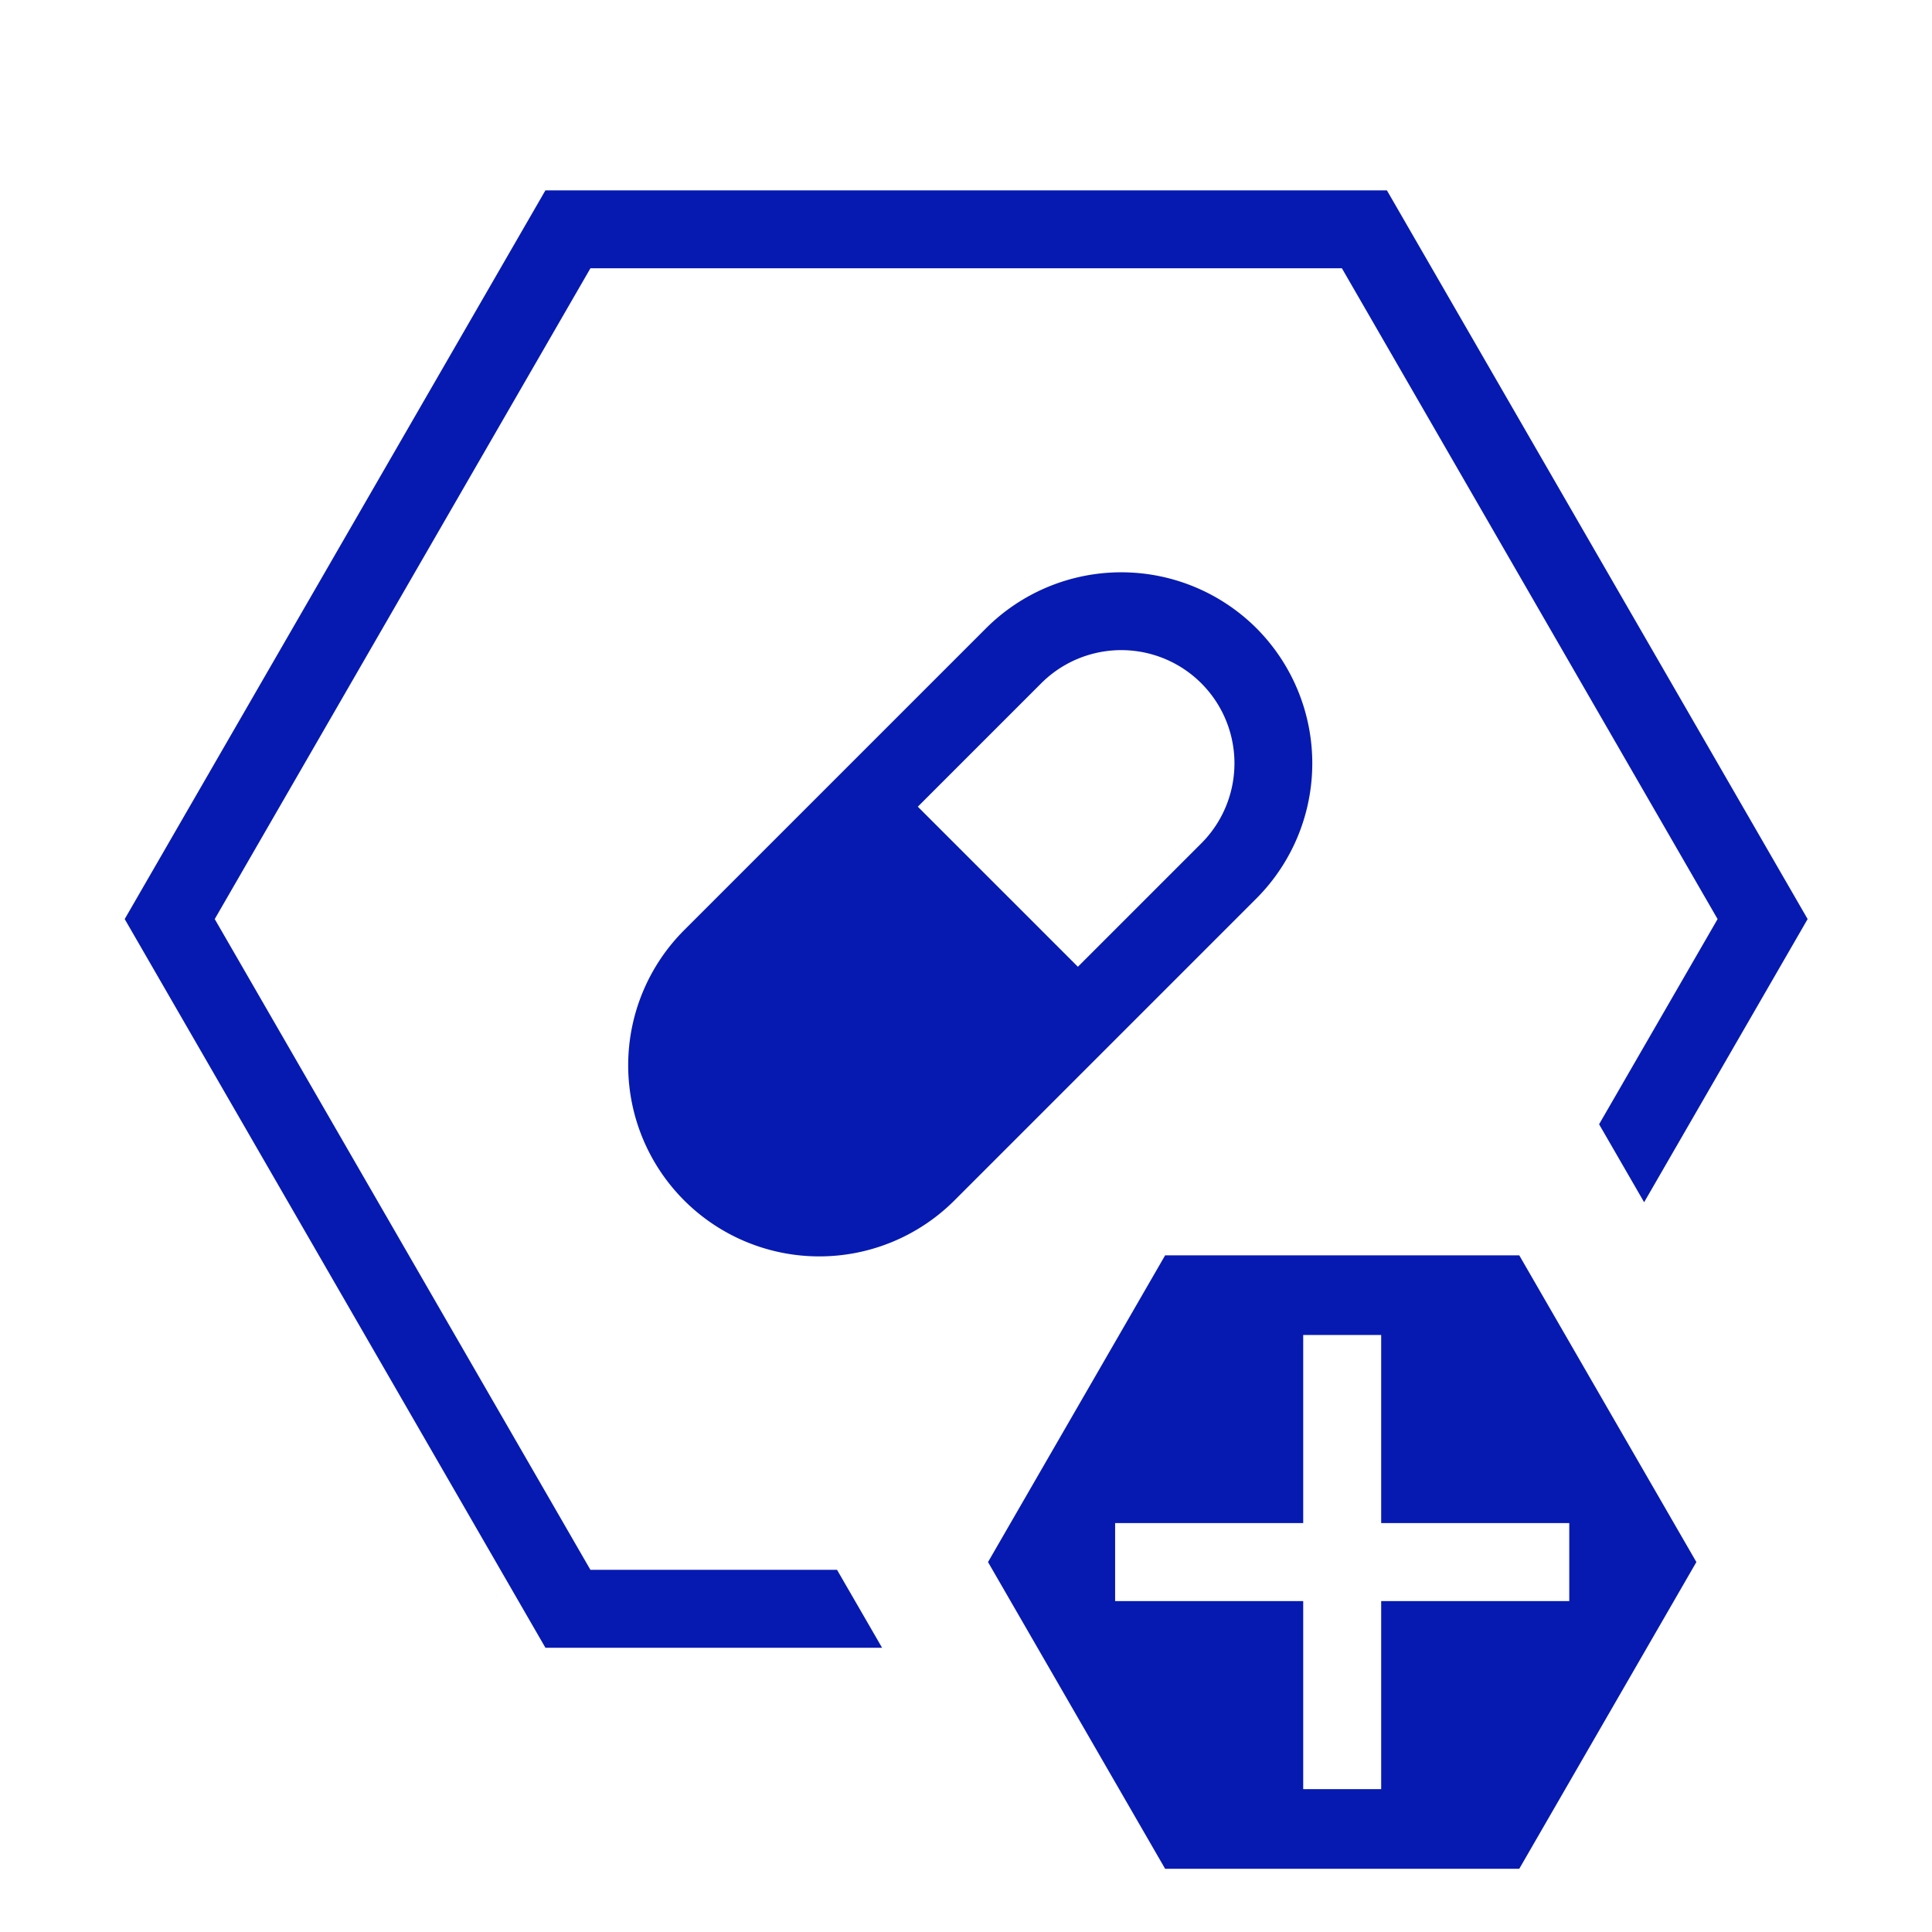
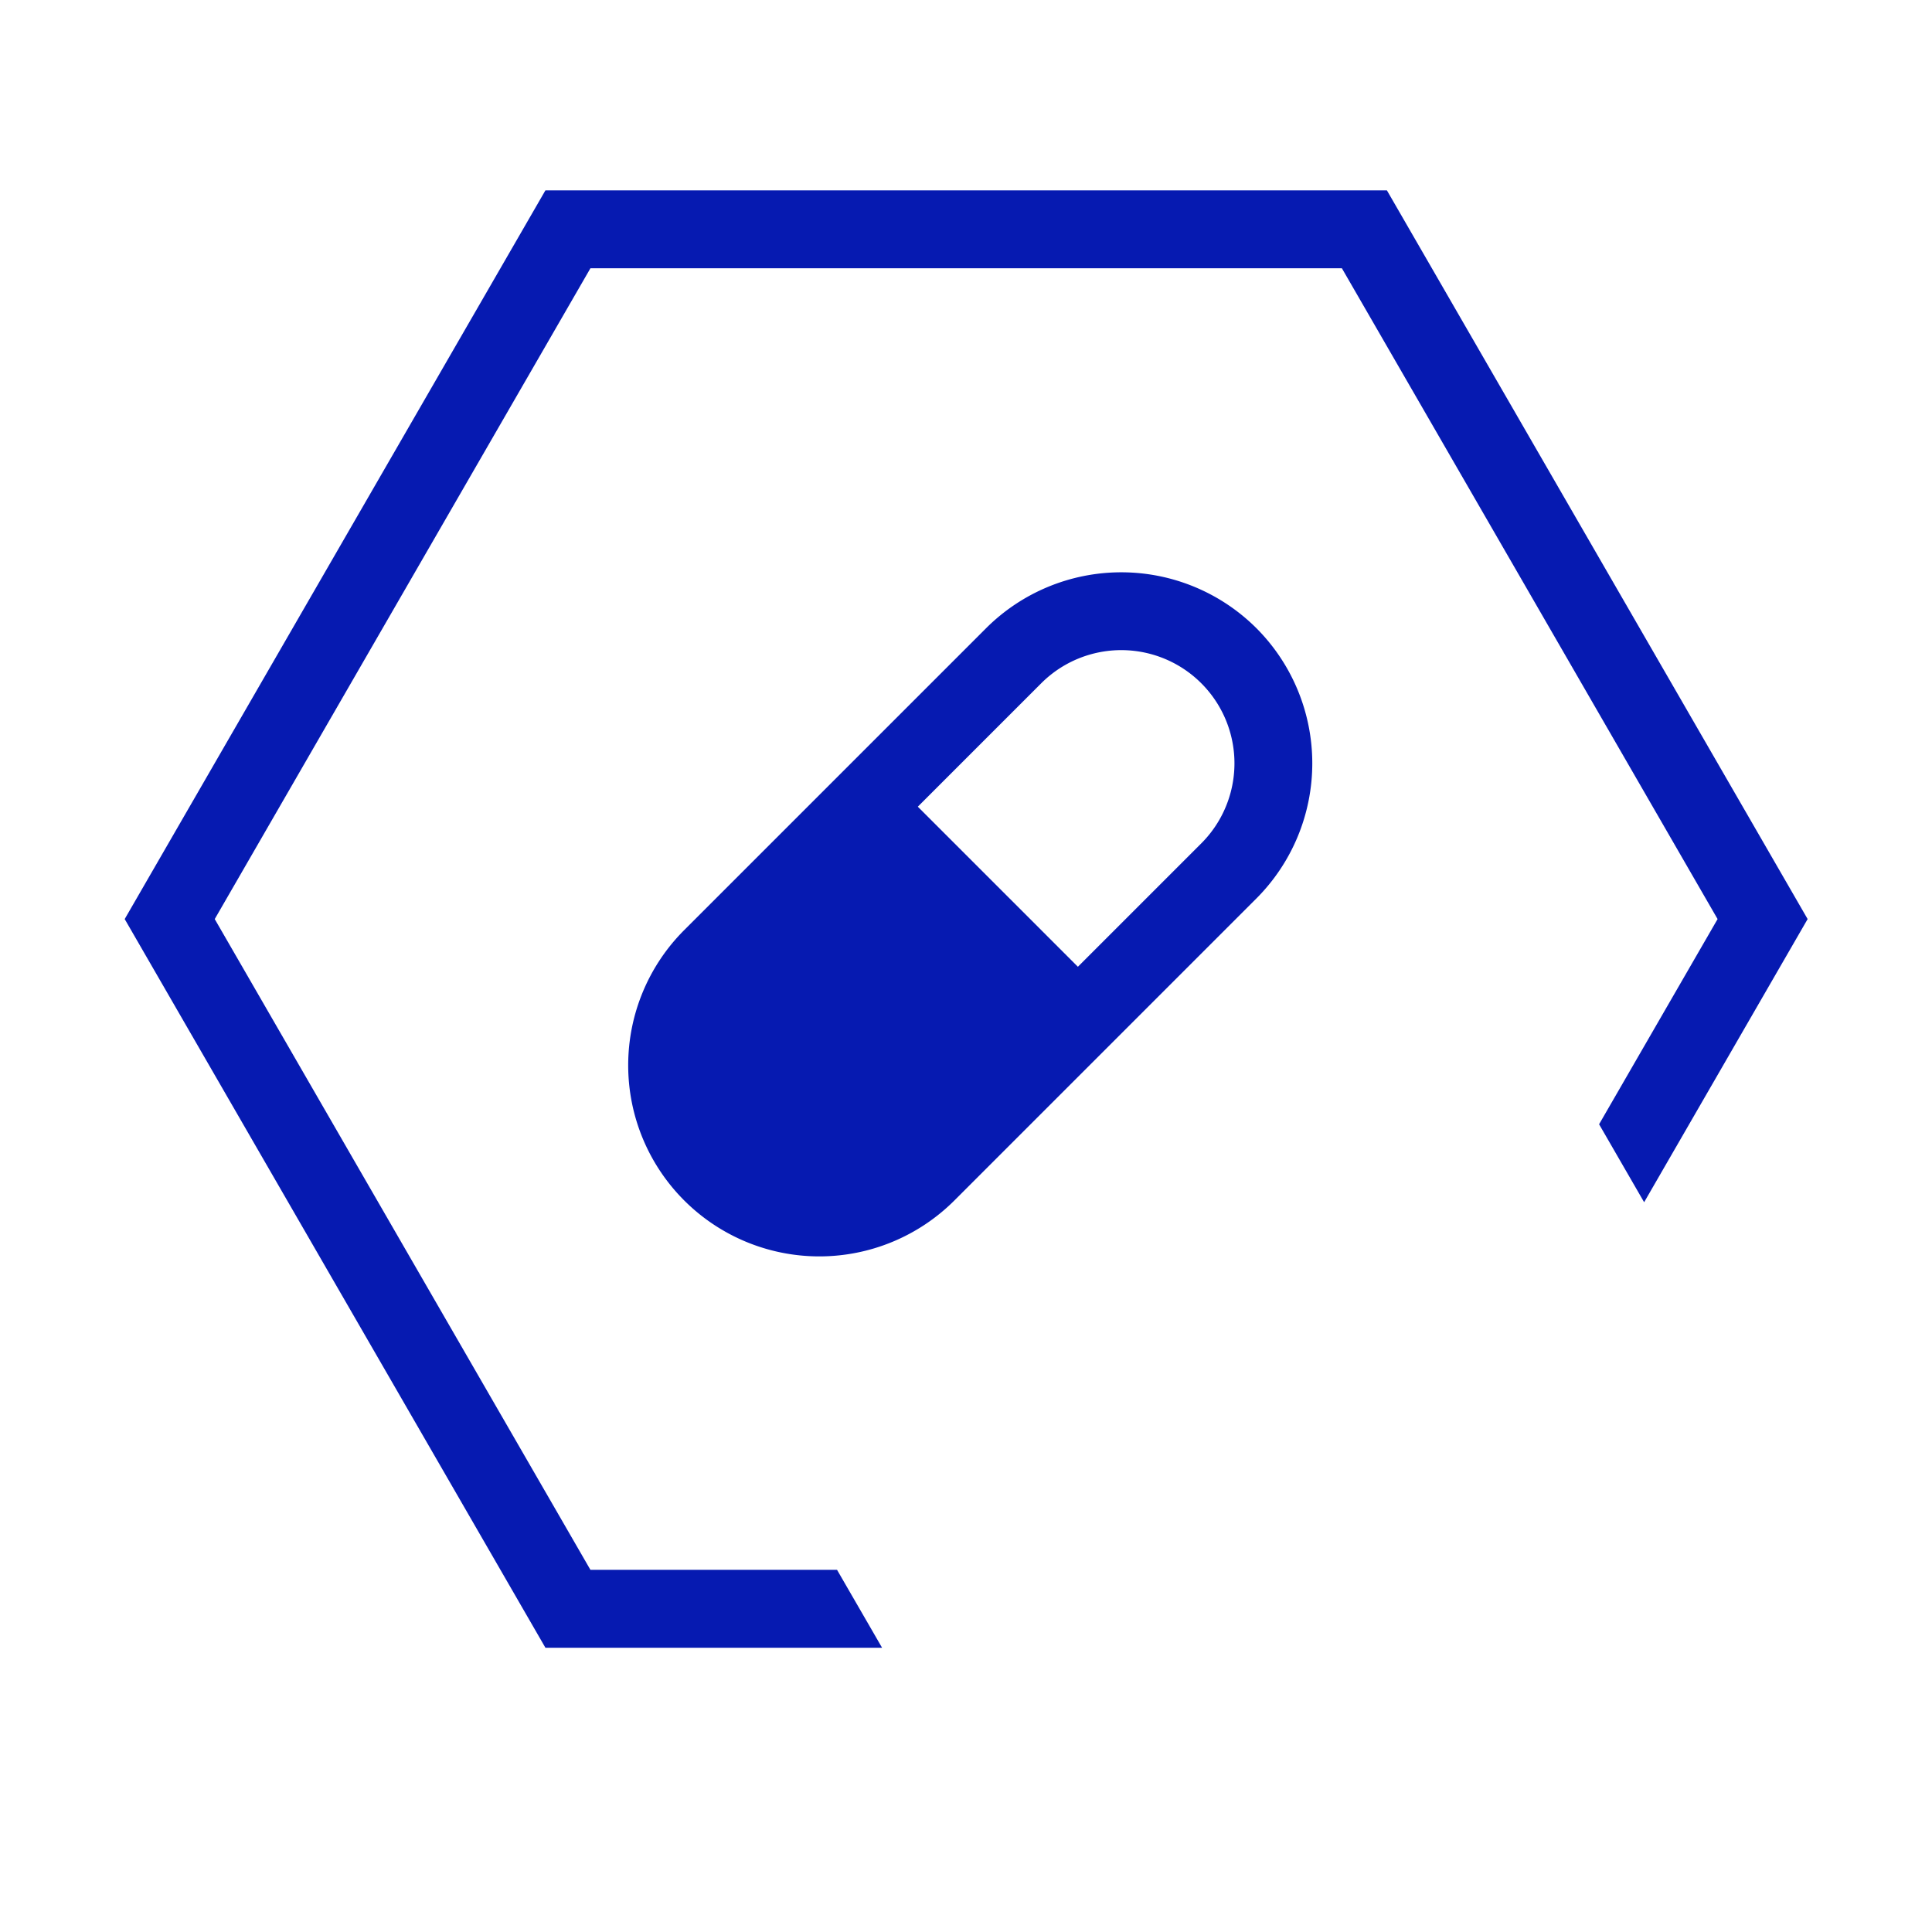
<svg xmlns="http://www.w3.org/2000/svg" height="48" viewBox="0 0 48 48" width="48">
  <g fill="#061ab1">
    <path d="m31.215 15.607a4.754 4.754 0 0 0 -6.715 0l-7.502 7.502a4.748 4.748 0 0 0 6.715 6.715l7.502-7.502a4.754 4.754 0 0 0 0-6.715zm-1.369 5.346-3.066 3.066-3.977-3.977 3.066-3.066a2.812 2.812 0 0 1 3.977 3.977z" />
-     <path d="m37.746 31.189h-8.799l-4.4 7.62 4.4 7.62h8.799l4.4-7.62zm-3.431 8.589v4.673h-1.937v-4.673h-4.673v-1.937h4.673v-4.673h1.937v4.673h4.673v1.937z" />
    <path d="m21.651 40.481-.855-1.479h-6.127l-9.334-16.168 9.334-16.169h18.67l9.334 16.169-2.944 5.098.915 1.584.204.353 4.062-7.035-10.453-18.105h-20.906l-10.453 18.105 10.453 18.104h8.364z" />
  </g>
  <path d="m0 0h48v48h-48z" fill="none" />
</svg>